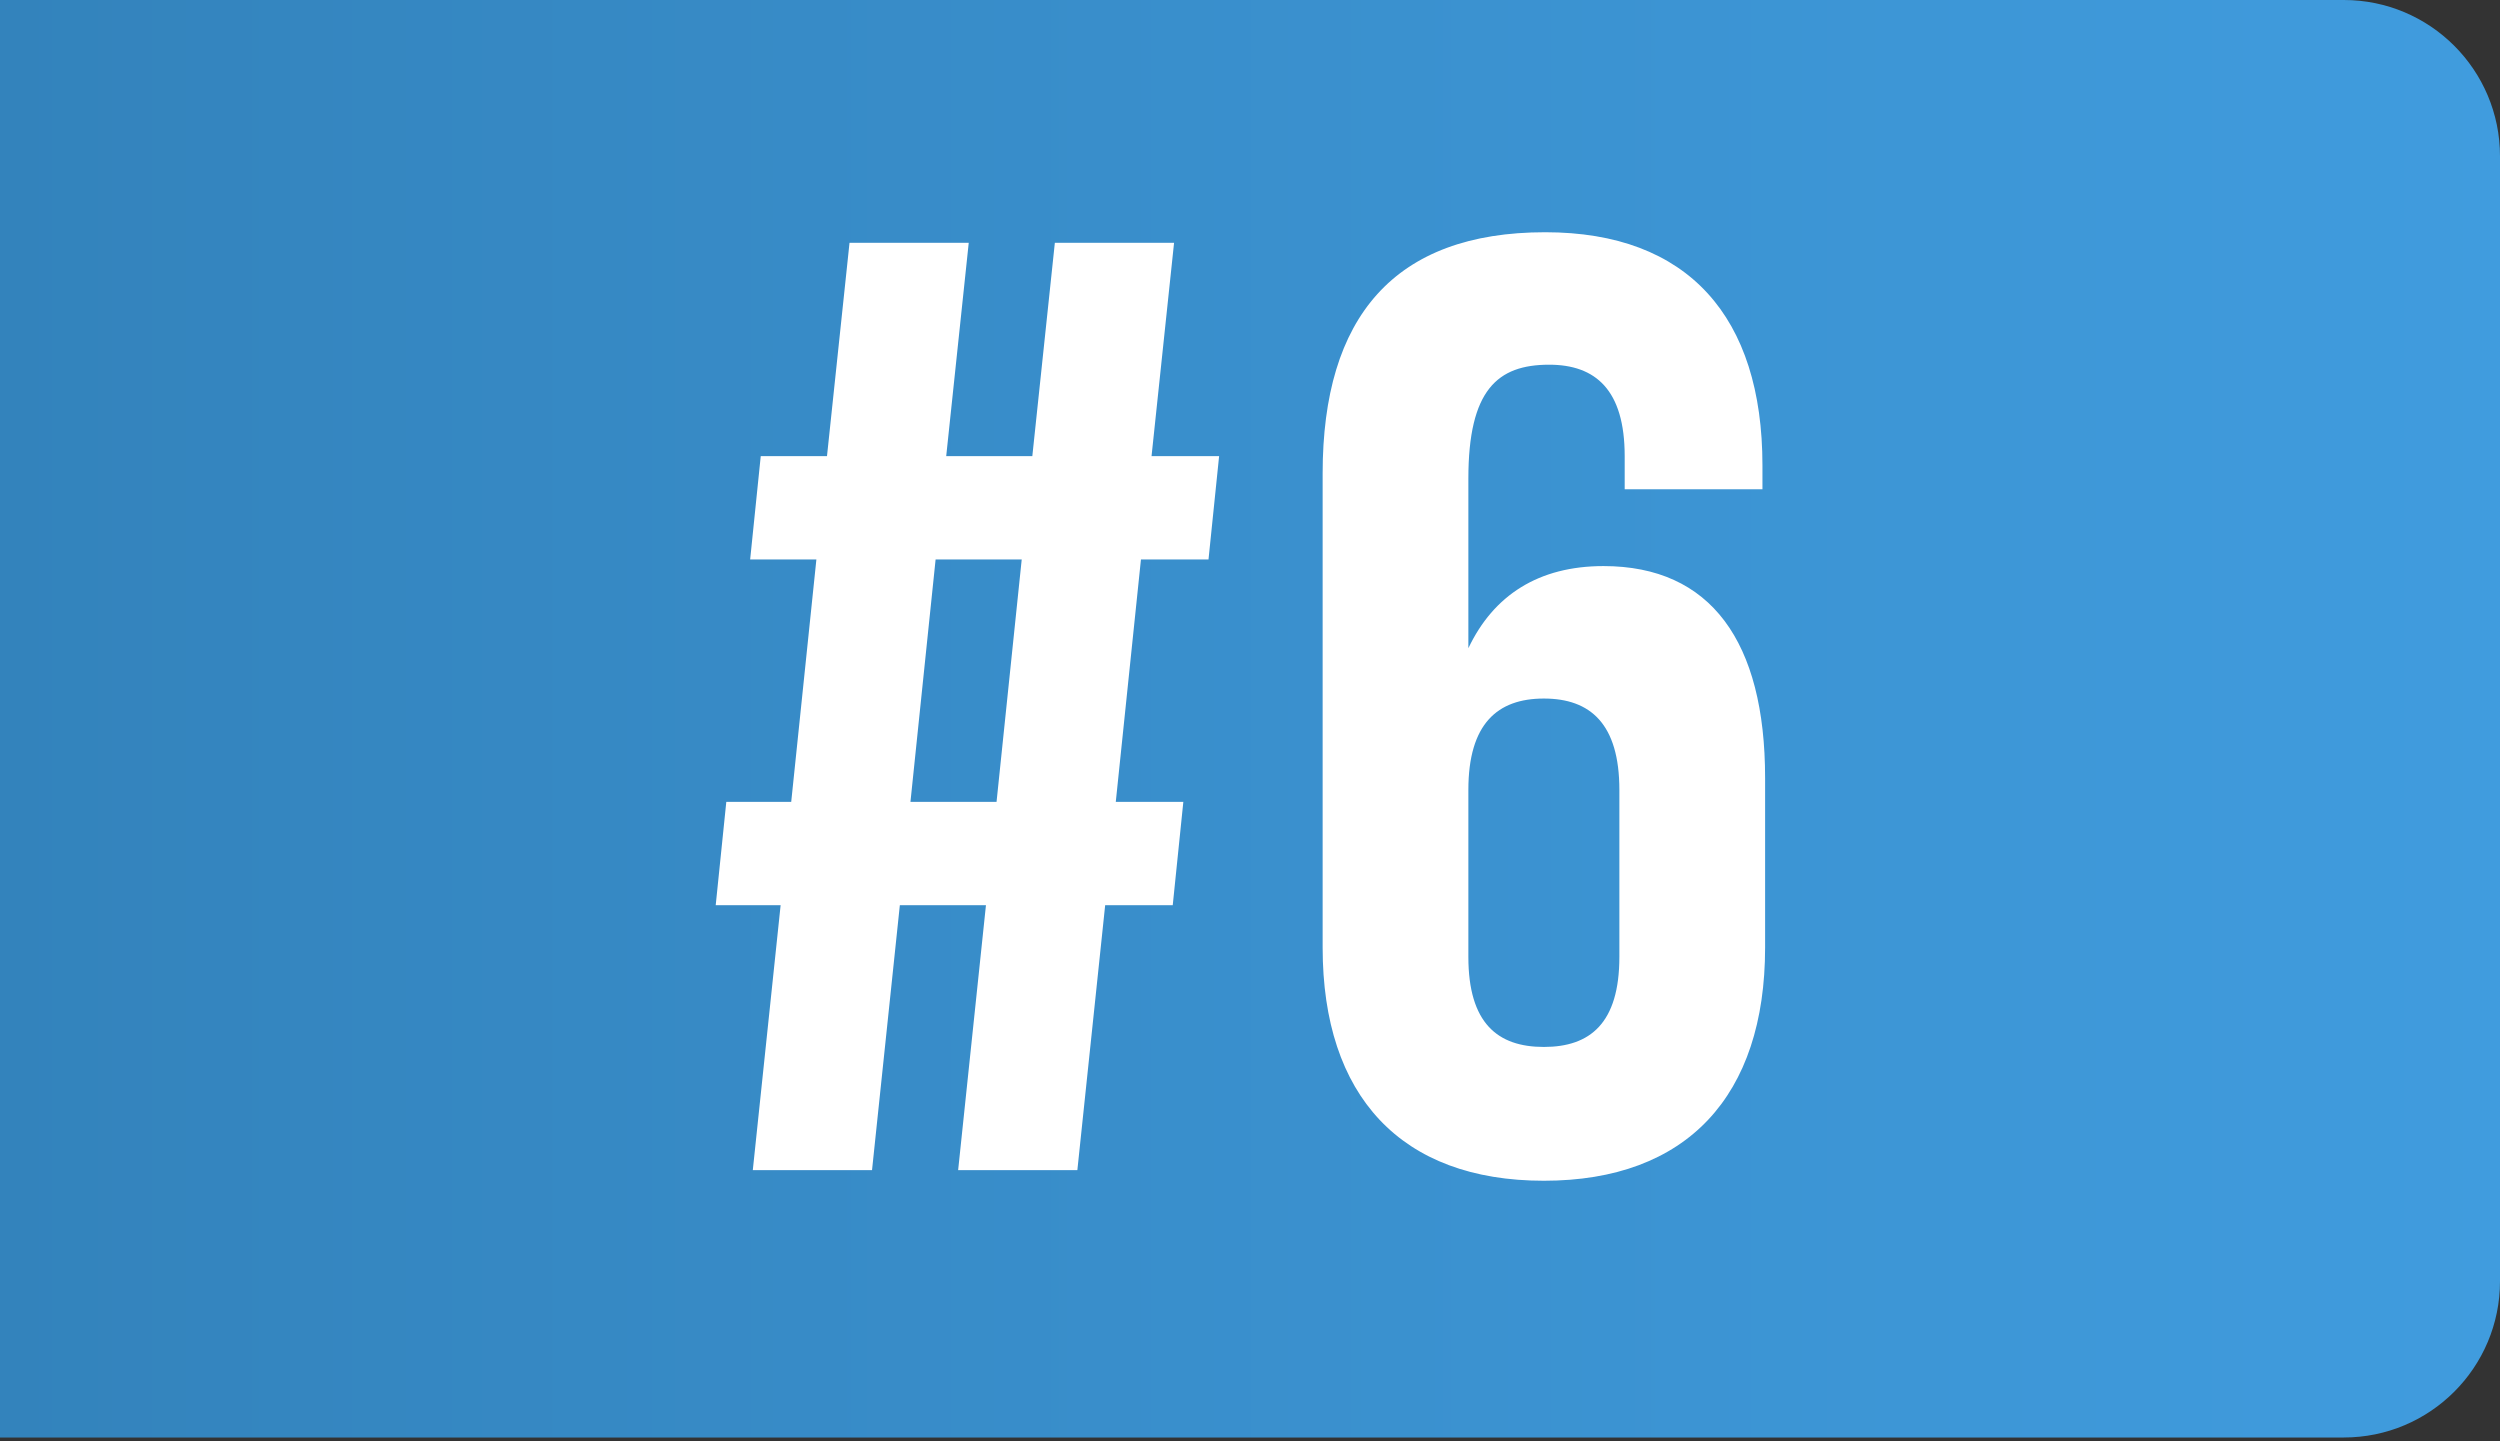
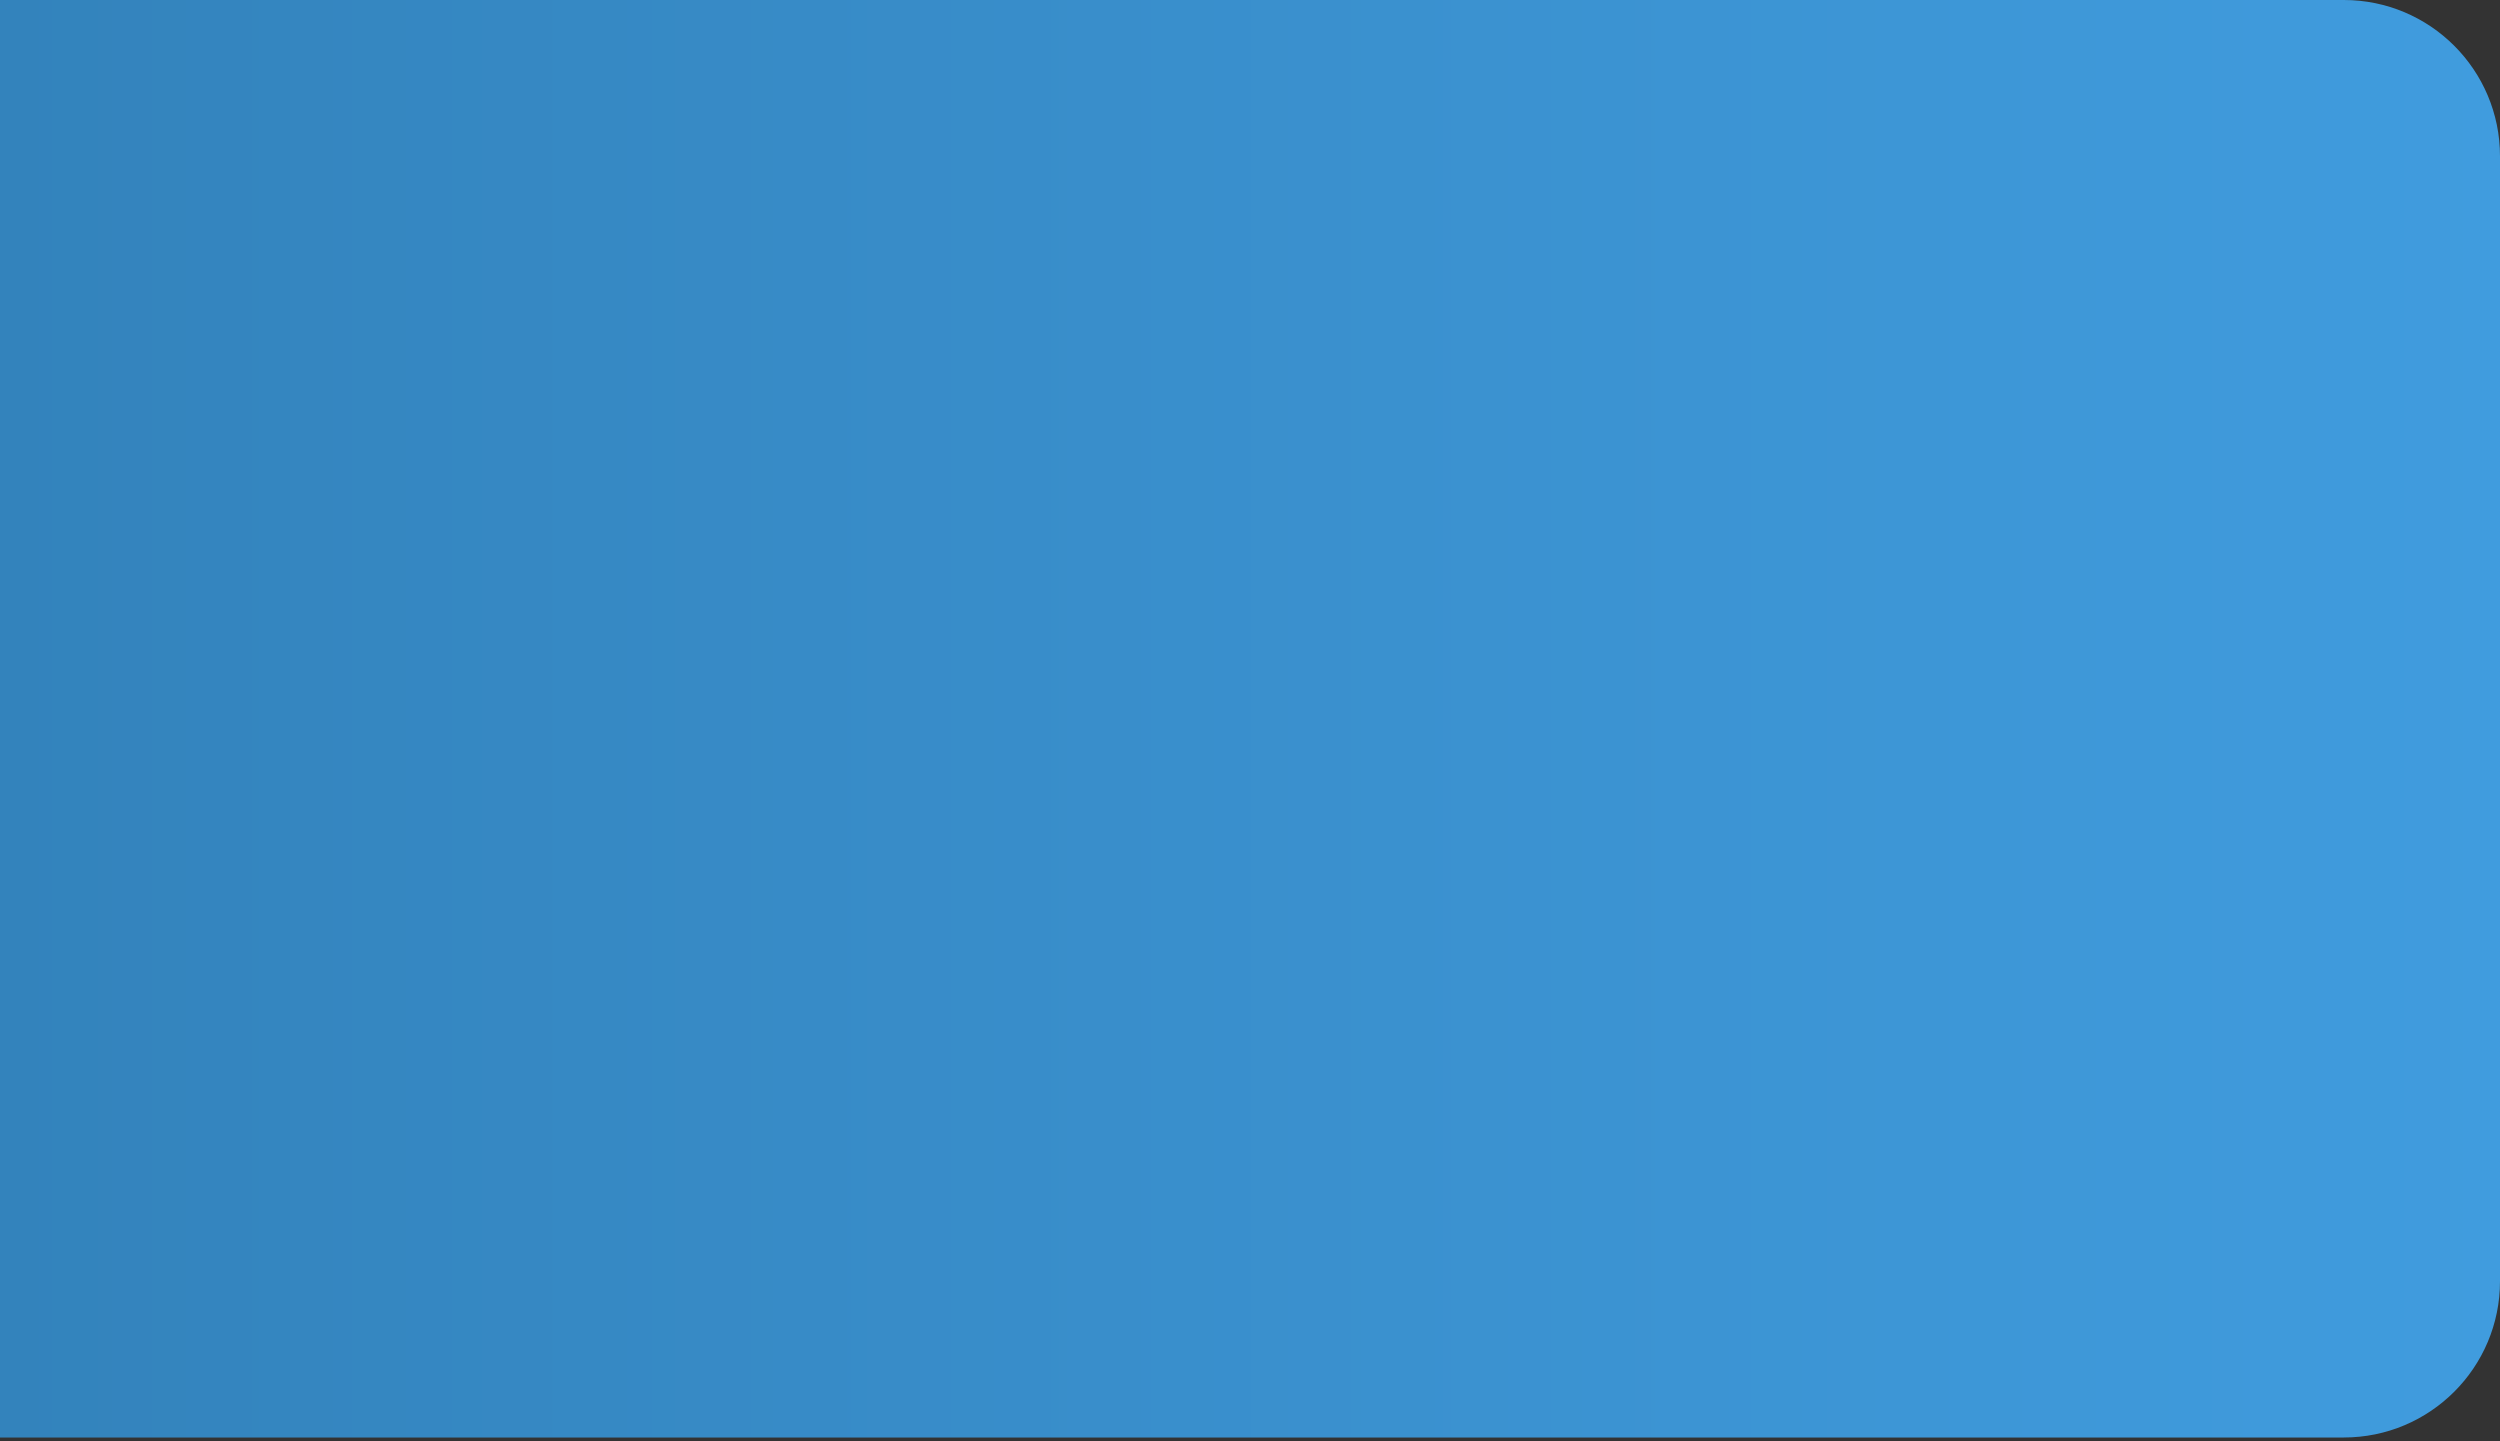
<svg xmlns="http://www.w3.org/2000/svg" width="144" height="83" viewBox="0 0 144 83" fill="none">
  <rect x="0" y="0" width="144" height="83" fill="#333333" stroke="none" />
  <path d="M0 0L135 0C139.971 0 144 4.029 144 9V73.8C144 78.771 139.971 82.8 135 82.8H0L0 0Z" fill="url(#paint0_linear_15_194)" />
-   <path d="M55.189 67.4H62.056L63.658 52.139H67.55L68.16 46.188H64.269L65.719 32.224H69.61L70.221 26.272H66.329L67.626 13.987H60.759L59.462 26.272H54.502L55.799 13.987H48.932L47.635 26.272H43.819L43.209 32.224H47.024L45.574 46.188H41.835L41.225 52.139H44.964L43.361 67.4H50.229L51.831 52.139H56.791L55.189 67.4ZM53.891 32.224H58.851L57.401 46.188H52.442L53.891 32.224ZM76.184 54.581C76.184 63.127 80.686 68.011 88.927 68.011C97.168 68.011 101.67 63.127 101.67 54.581V44.814C101.67 36.955 98.541 32.606 92.361 32.606C88.622 32.606 86.028 34.284 84.578 37.337V27.57C84.578 22.457 86.256 21.007 89.232 21.007C91.903 21.007 93.582 22.457 93.582 26.272V28.18H101.517V26.806C101.517 18.26 97.244 13.377 89.003 13.377C80.305 13.377 76.184 18.26 76.184 27.264V54.581ZM88.927 40.236C91.598 40.236 93.276 41.686 93.276 45.501V55.115C93.276 58.931 91.598 60.304 88.927 60.304C86.256 60.304 84.578 58.931 84.578 55.115V45.501C84.578 41.686 86.256 40.236 88.927 40.236Z" fill="white" />
  <defs>
    <linearGradient id="paint0_linear_15_194" x1="0.118" y1="47.998" x2="144" y2="47.998" gradientUnits="userSpaceOnUse">
      <stop stop-color="#3383BC" />
      <stop offset="1" stop-color="#409CDE" />
    </linearGradient>
  </defs>
</svg>